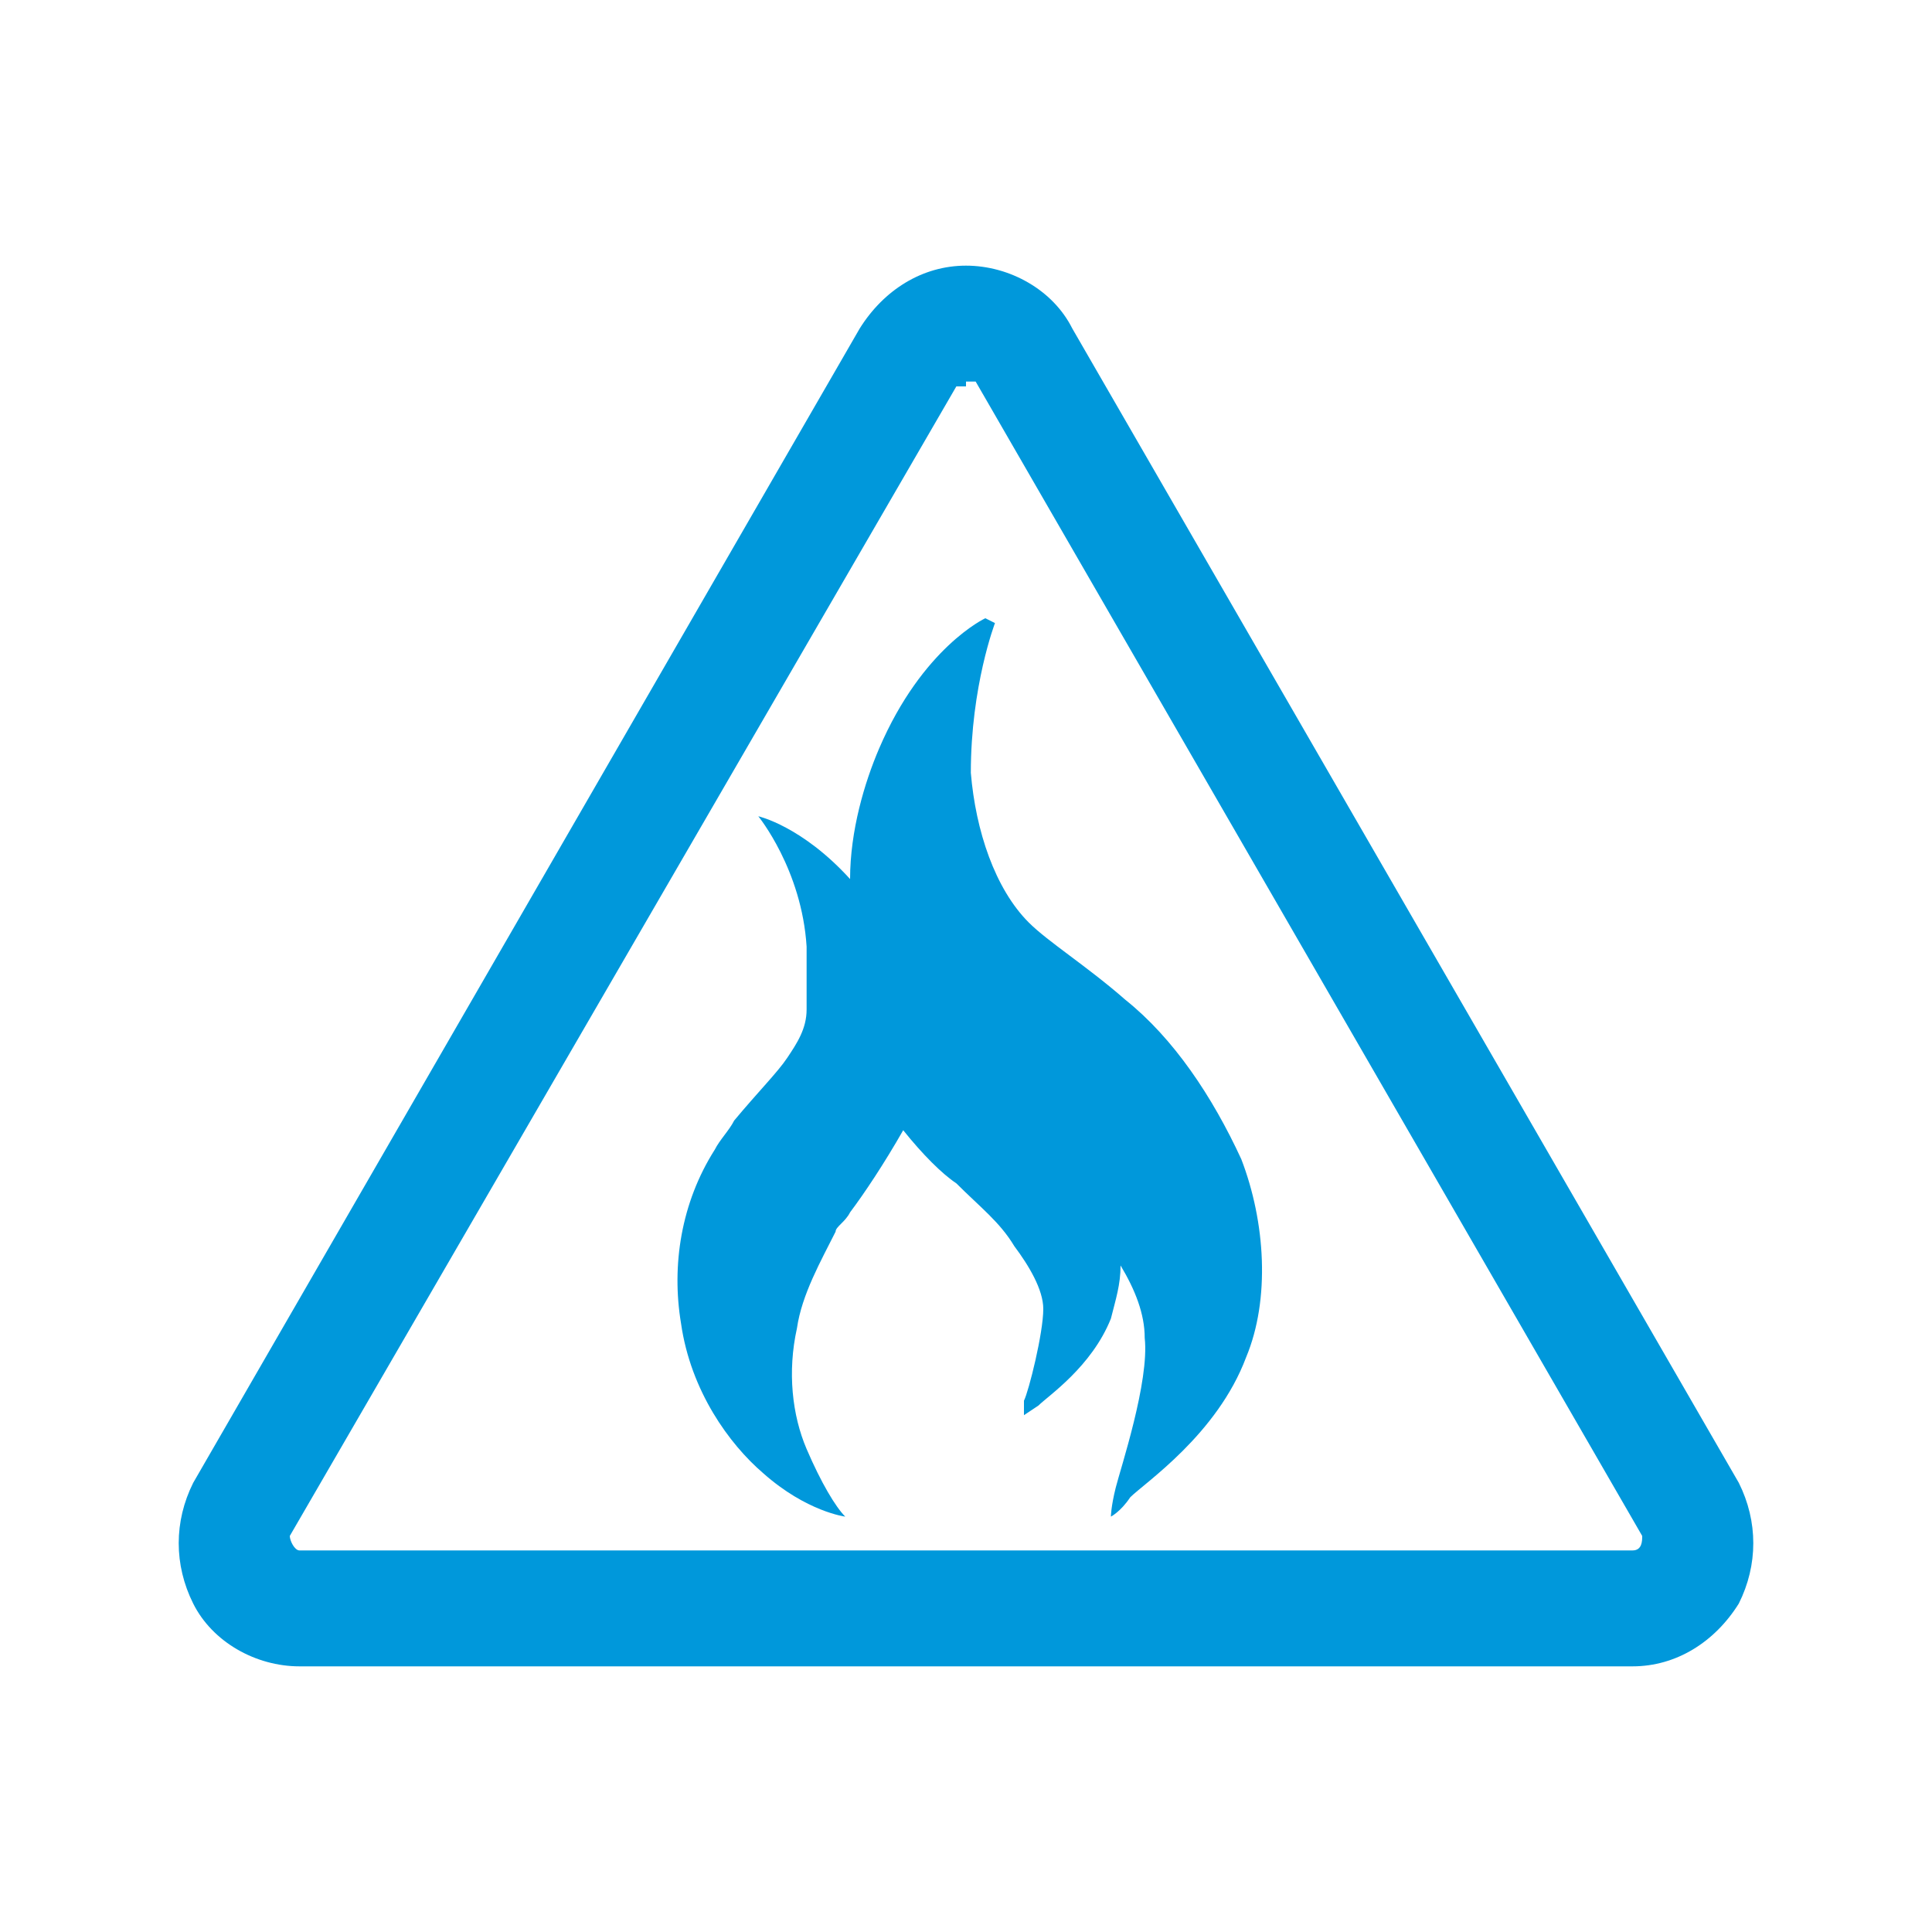
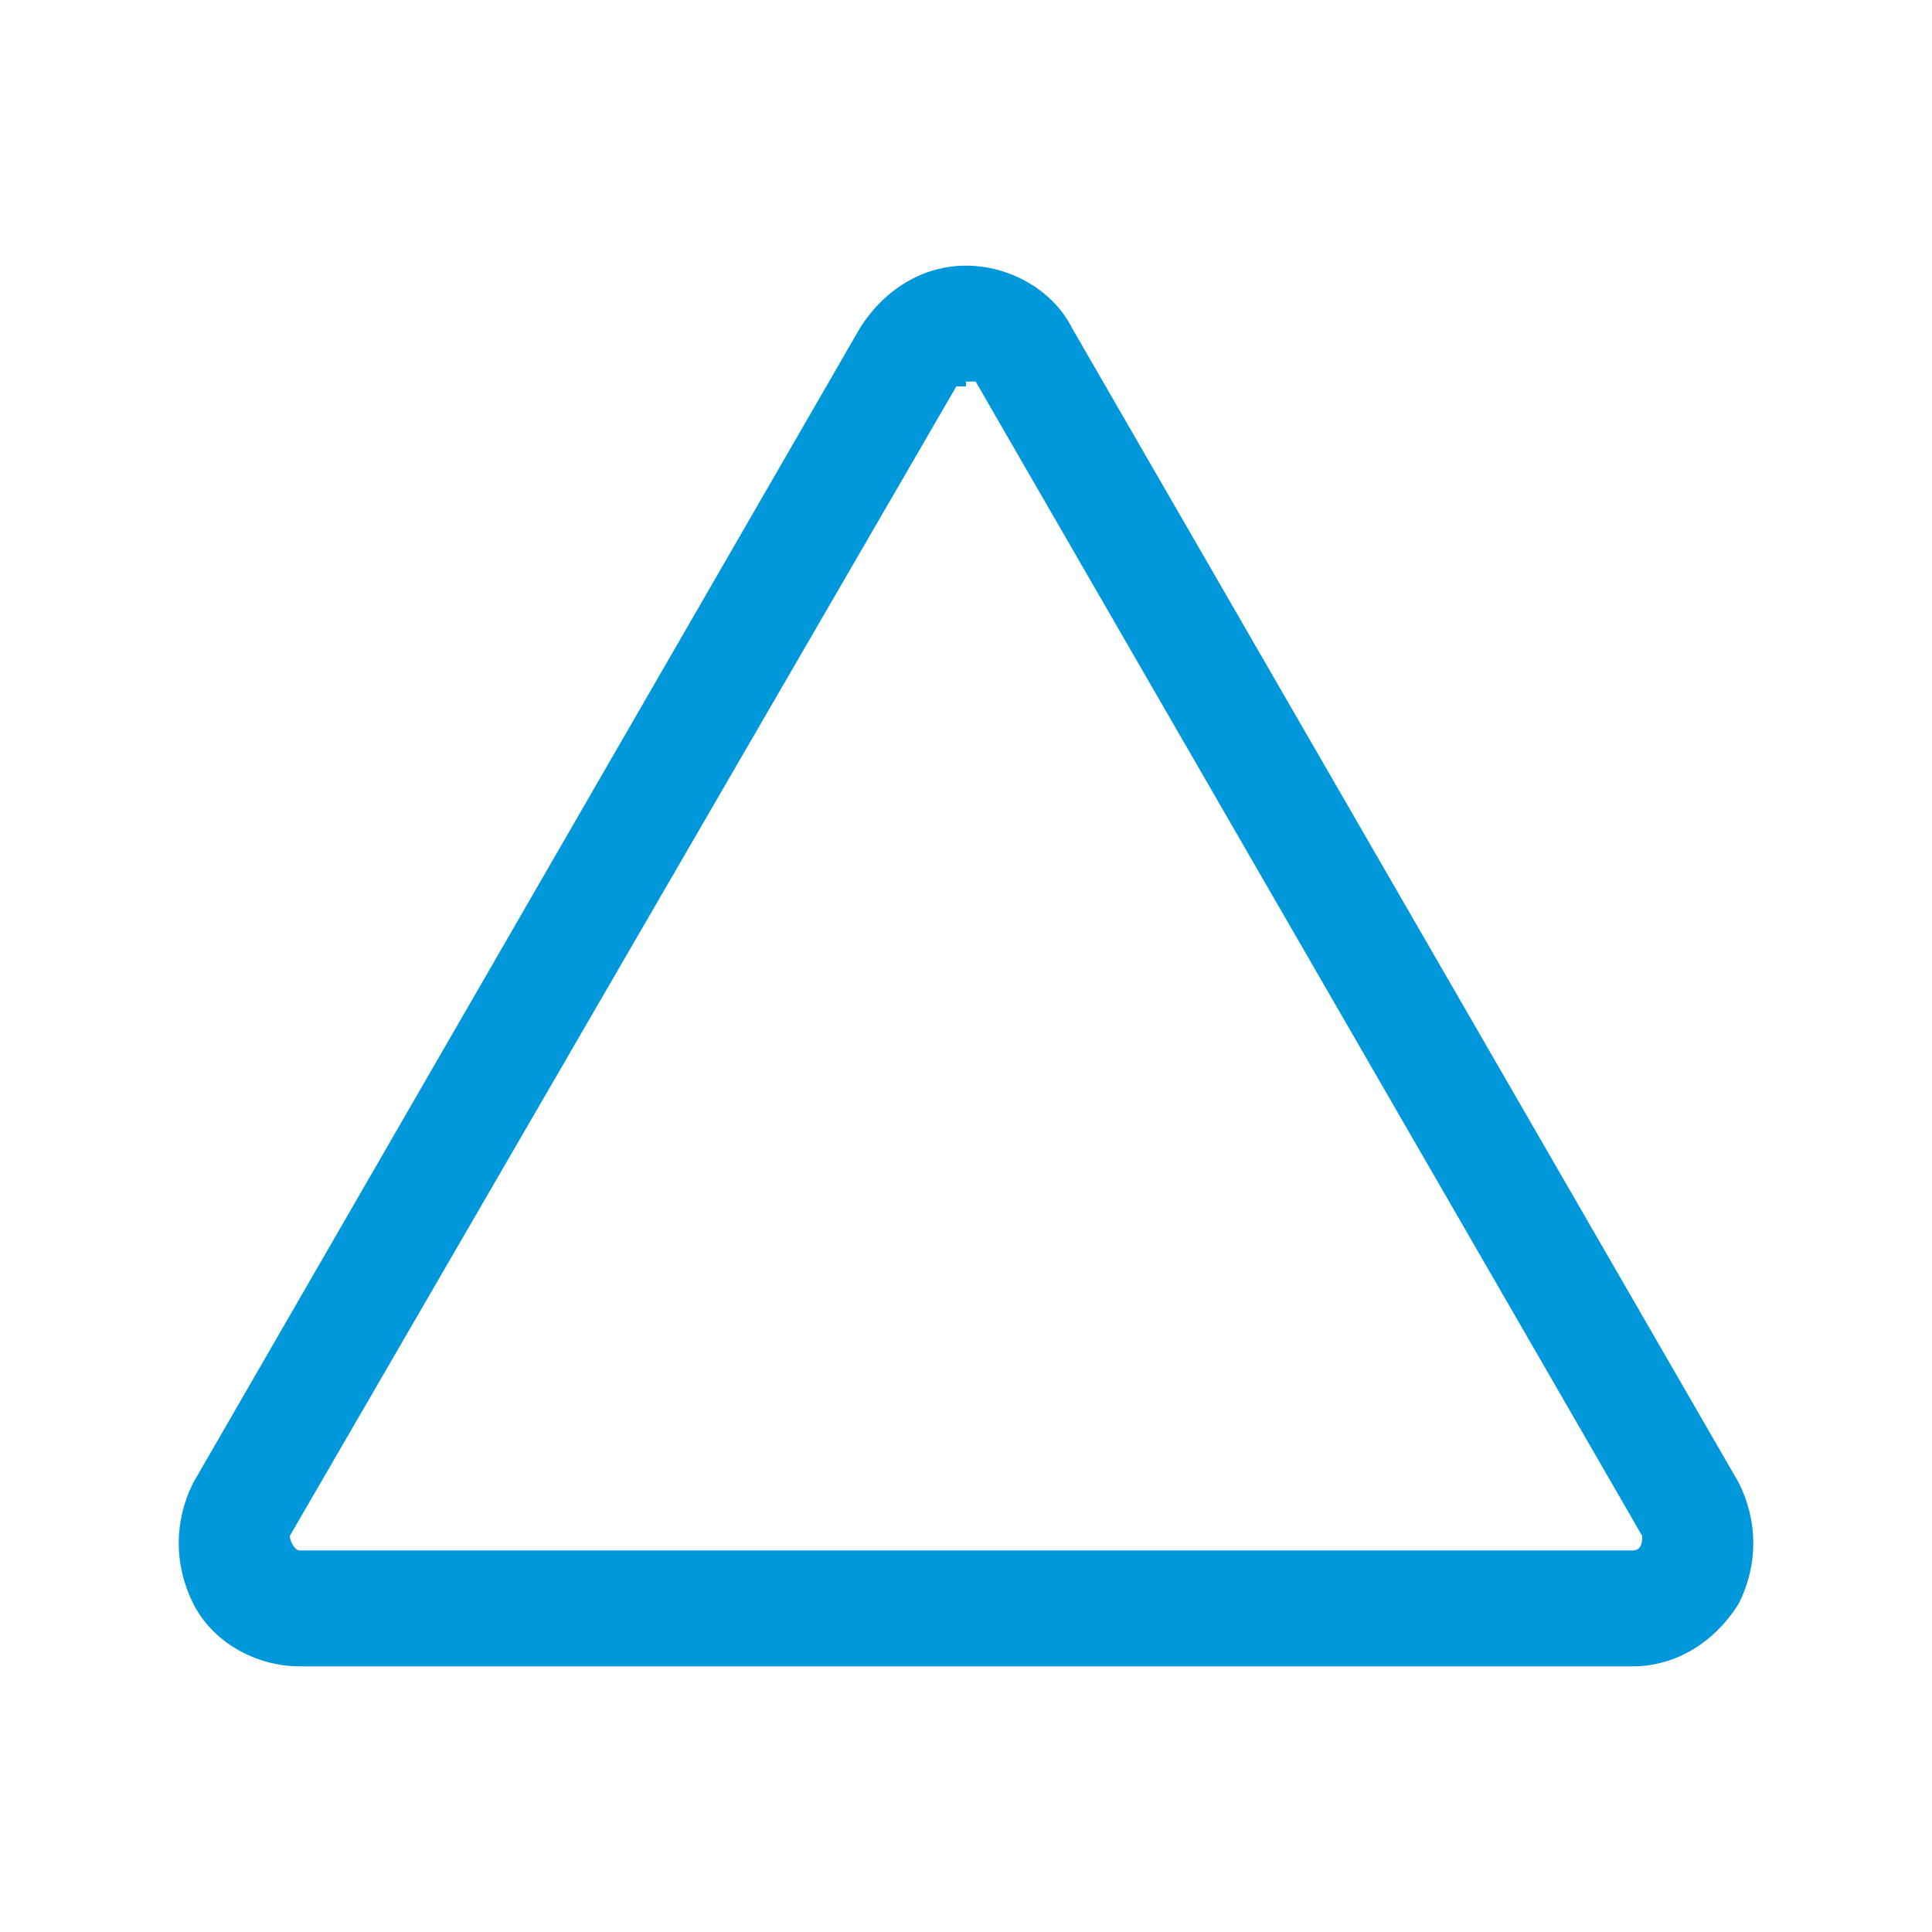
<svg xmlns="http://www.w3.org/2000/svg" version="1.1" viewBox="0 0 40 40">
  <defs>
    <style>
      .cls-1 {
        fill: #0098db;
      }
    </style>
  </defs>
  <g>
    <g id="Capa_1">
      <g>
        <path class="cls-1" d="M20,5.5c-.9,0-1.7.5-2.2,1.3L4,30.7c-.4.8-.4,1.7,0,2.5.4.8,1.3,1.3,2.2,1.3h27.6c.9,0,1.7-.5,2.2-1.3.4-.8.4-1.7,0-2.5L22.2,6.8c-.4-.8-1.3-1.3-2.2-1.3h0ZM20,7.9c0,0,.1,0,.2,0l13.8,23.9c0,.1,0,.3-.2.3H6.2c-.1,0-.2-.2-.2-.3L19.8,8c0,0,0,0,.2,0h0Z" />
-         <path class="cls-1" d="M20.4,12.8s-1.3.6-2.2,2.7c-.3.7-.6,1.7-.6,2.7-1-1.1-1.9-1.3-1.9-1.3,0,0,.9,1.1,1,2.7,0,.4,0,.9,0,1.3,0,.4-.2.7-.4,1-.2.3-.6.7-1.1,1.3-.1.2-.3.4-.4.6-.7,1.1-.9,2.4-.7,3.6.2,1.4,1,2.5,1.7,3.1.9.8,1.7.9,1.7.9,0,0,0,0,0,0-.2-.2-.5-.7-.8-1.4-.3-.7-.4-1.6-.2-2.5.1-.7.5-1.4.8-2,0-.1.2-.2.3-.4.3-.4.7-1,1.1-1.7.4.5.8.9,1.1,1.1h0c.5.5.9.8,1.2,1.3.3.4.6.9.6,1.3,0,.5-.3,1.7-.4,1.9,0,.2,0,.3,0,.3,0,0,0,0,.3-.2.2-.2,1.1-.8,1.5-1.8.1-.4.2-.7.2-1.1.3.5.5,1,.5,1.5.1.9-.5,2.7-.6,3.1-.1.4-.1.6-.1.6,0,0,.2-.1.4-.4.3-.3,1.8-1.3,2.4-2.9.5-1.2.4-2.8-.1-4.1-.6-1.3-1.4-2.5-2.4-3.3,0,0,0,0,0,0-.8-.7-1.6-1.2-2-1.6-.7-.7-1.1-1.9-1.2-3.1,0-1.8.5-3.1.5-3.1h0Z" />
      </g>
    </g>
  </g>
</svg>